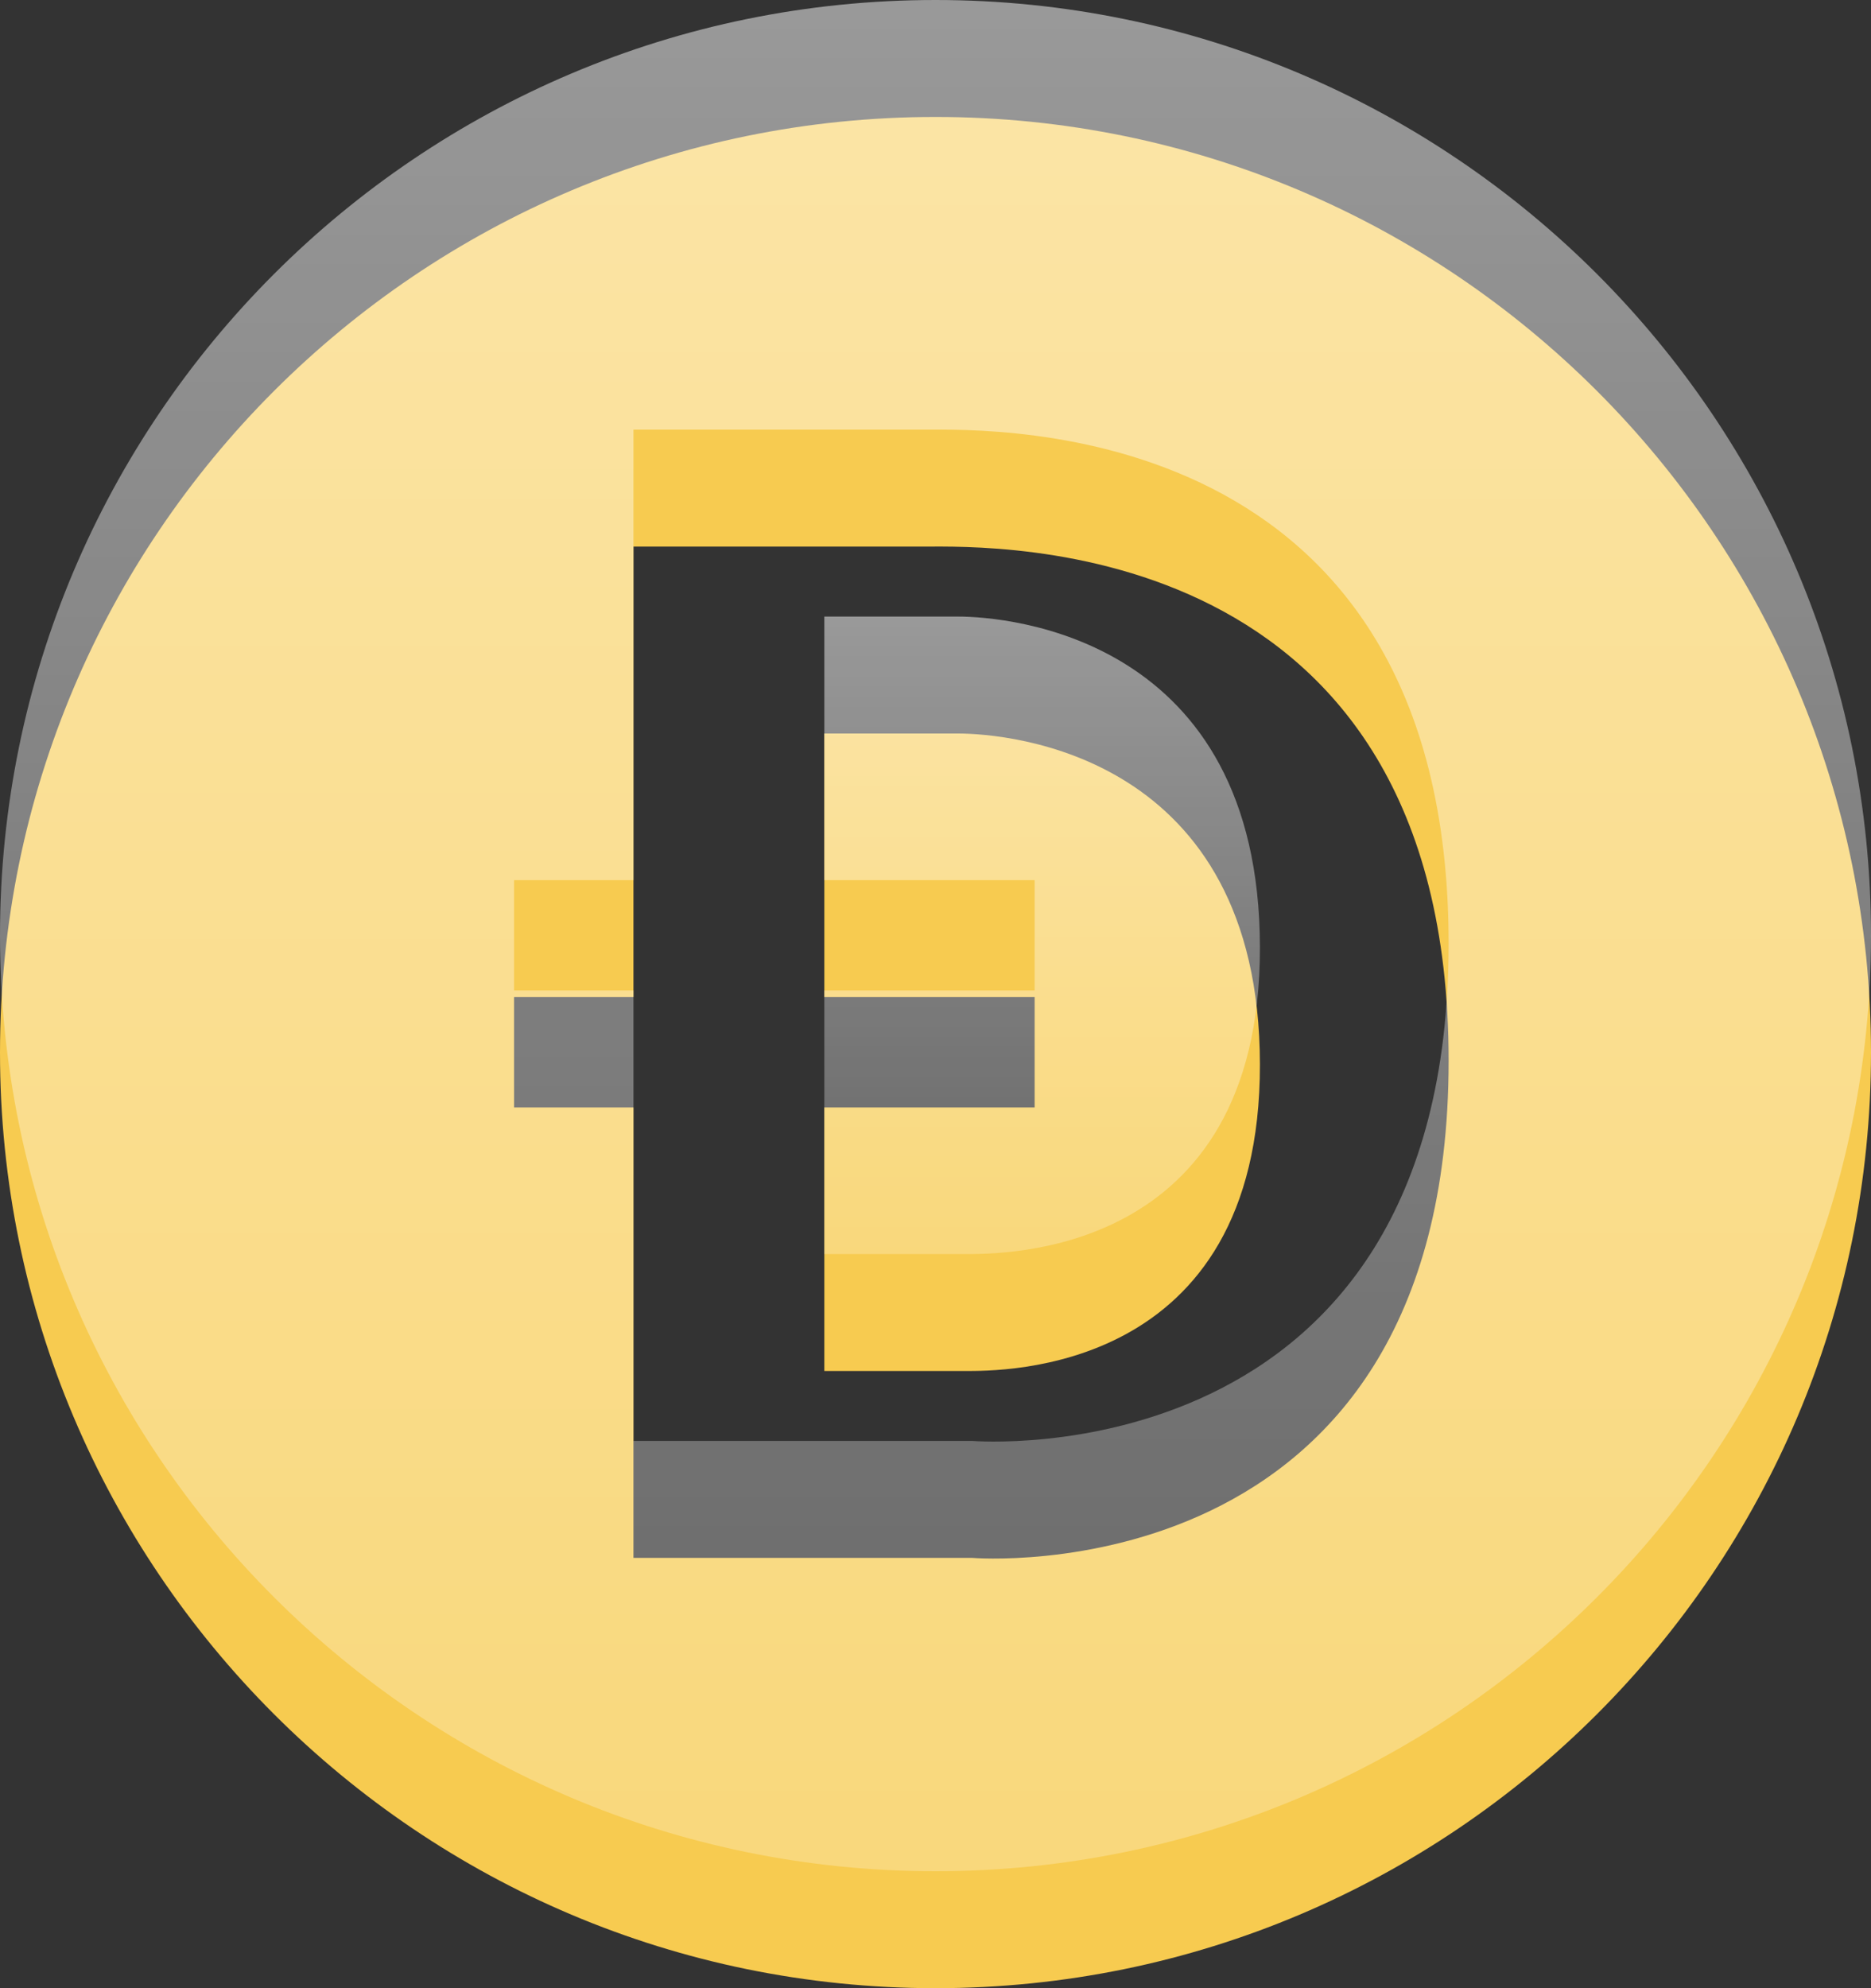
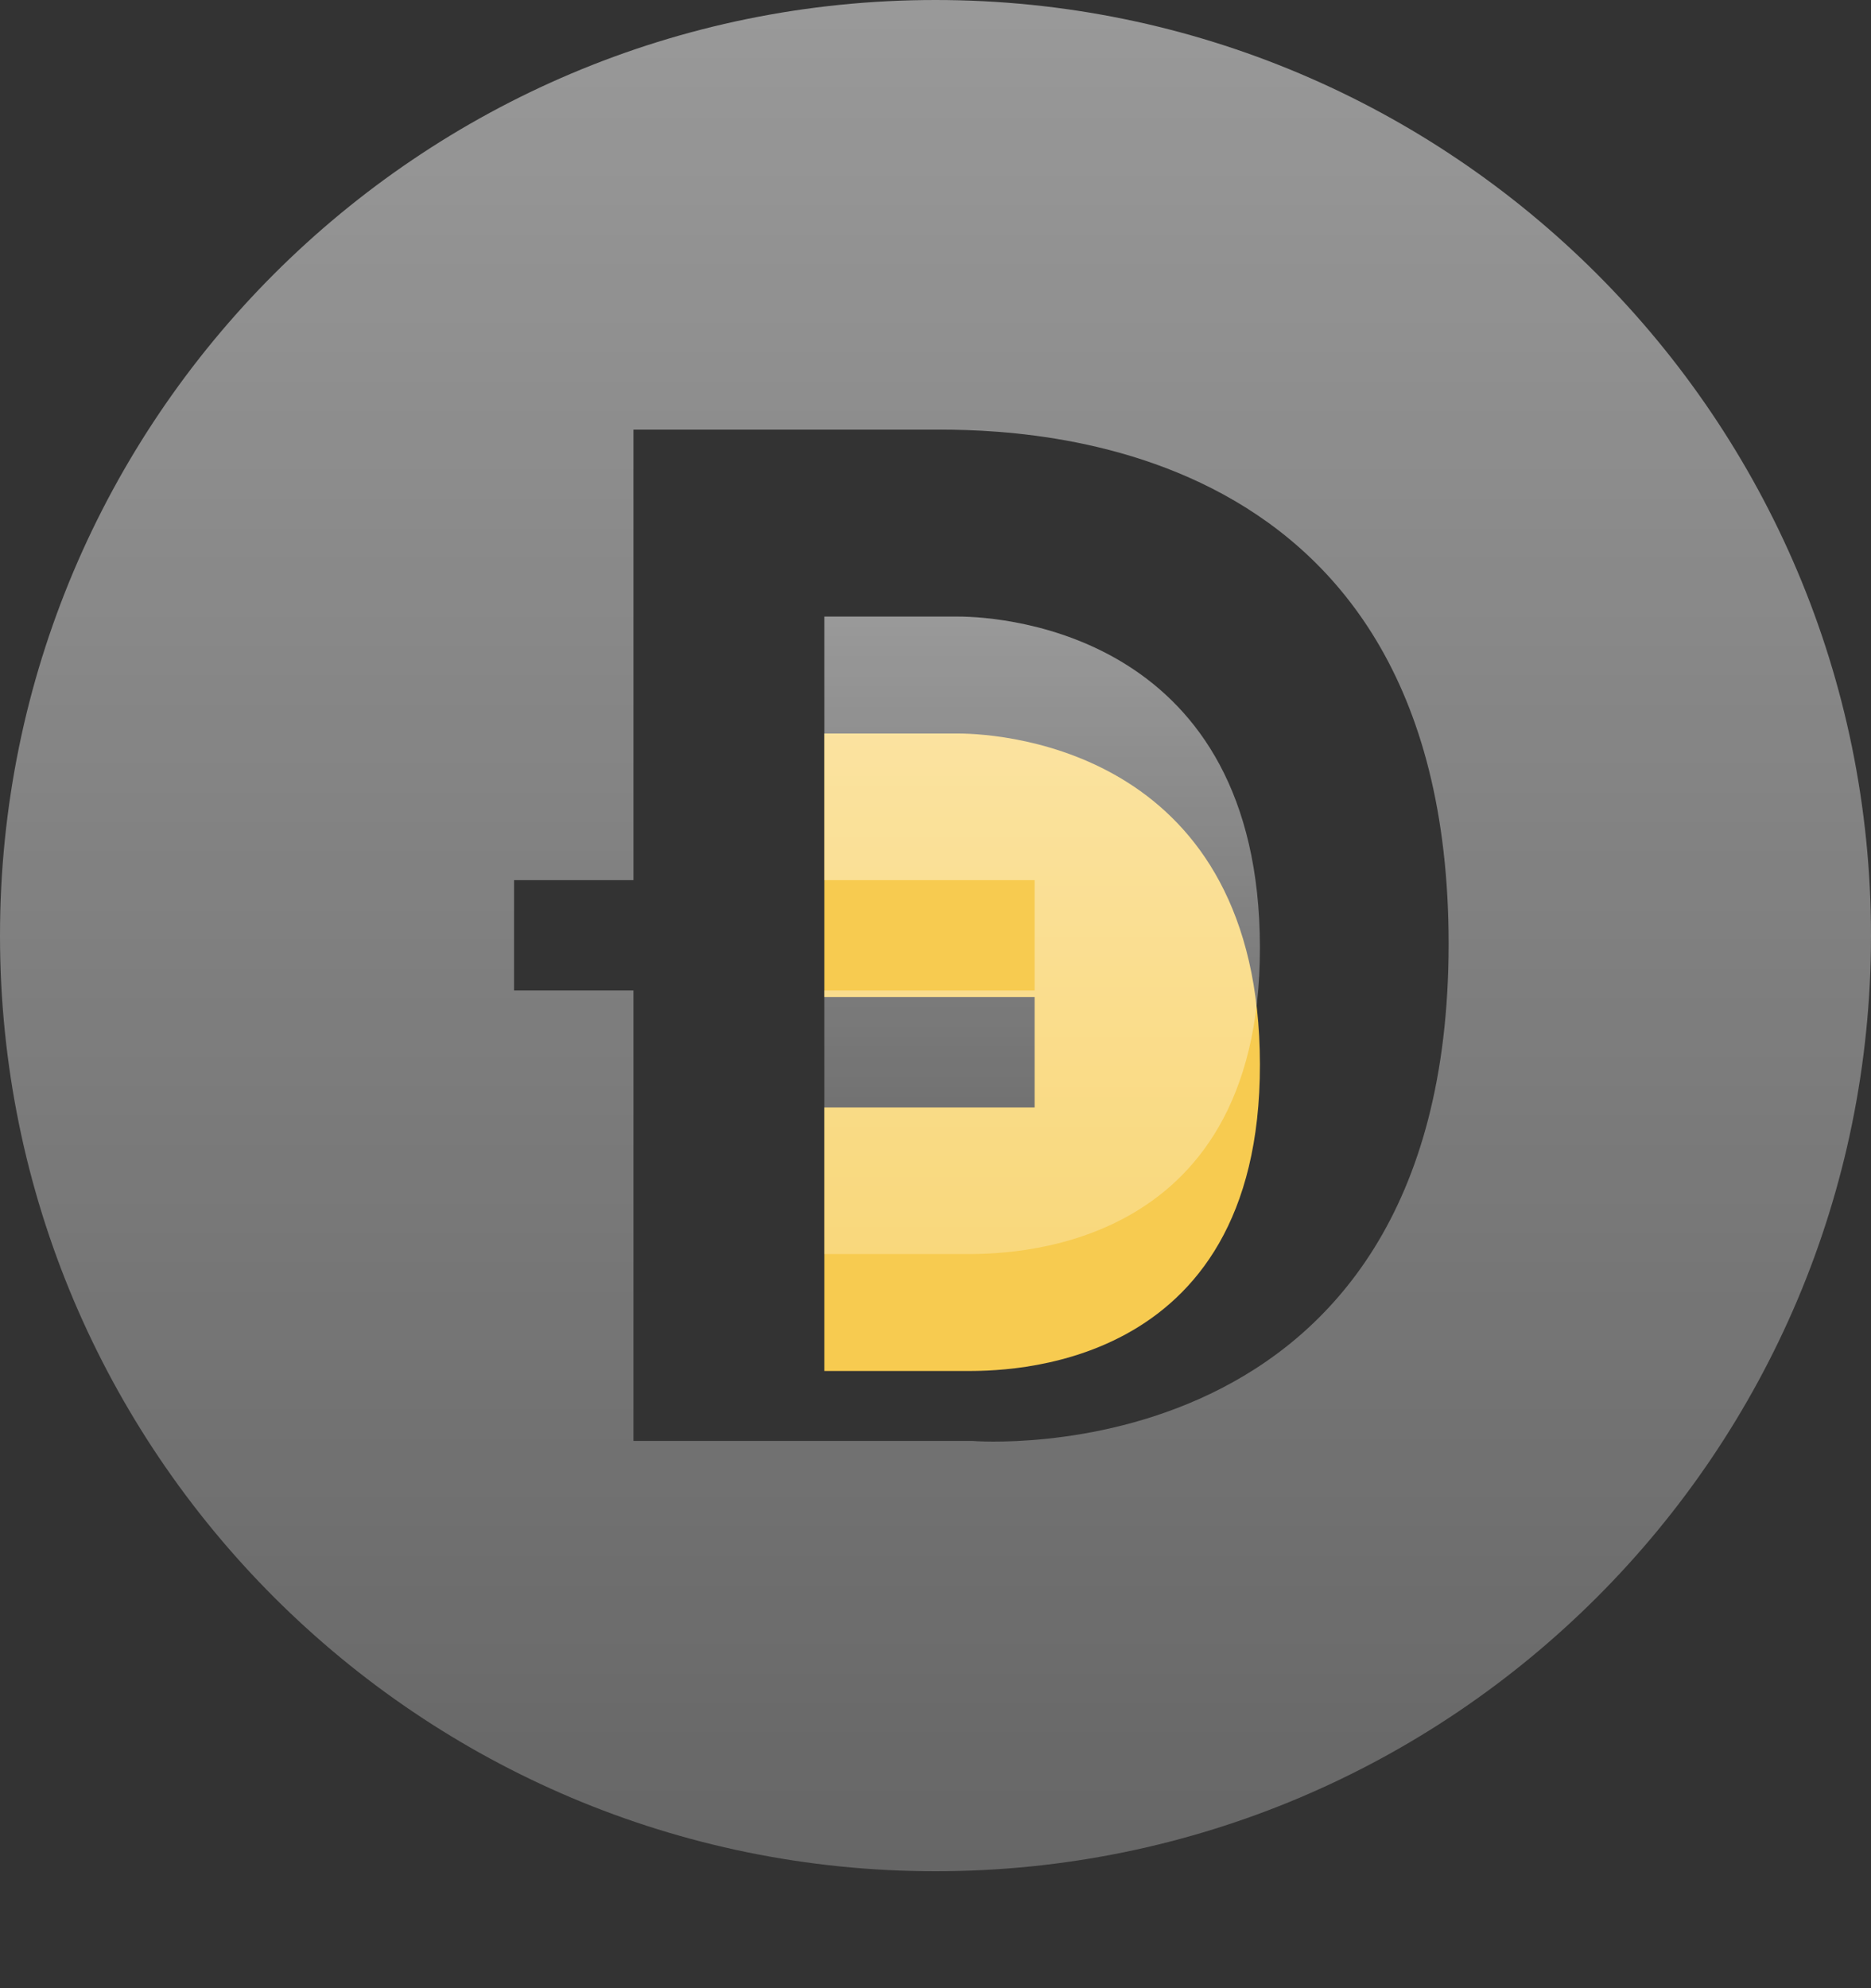
<svg xmlns="http://www.w3.org/2000/svg" width="48" height="51" viewBox="0 0 48 51" fill="none">
  <rect x="0" y="0" width="48" height="51" fill="#333333" stroke="none" />
  <path d="M24.578 18.816H21.148V25.577H26.543V28.407H21.148V35.168H24.746C25.67 35.168 32.333 35.272 32.323 27.302C32.313 19.333 25.86 18.816 24.578 18.816Z" fill="#F7CB50" />
-   <path d="M24 3C10.745 3 0 13.745 0 27C0 40.255 10.745 51 24 51C37.255 51 48 40.255 48 27C48 13.745 37.255 3 24 3ZM24.943 39.962H16.251V28.407H13.188V25.577H16.251V14.021H23.711C25.476 14.021 37.164 13.655 37.164 27.209C37.164 40.987 24.943 39.962 24.943 39.962H24.943Z" fill="#F7CB50" />
  <path d="M24.578 15.816H21.148V22.577H26.543V25.407H21.148V32.168H24.746C25.67 32.168 32.333 32.272 32.323 24.302C32.313 16.333 25.86 15.816 24.578 15.816Z" fill="url(#paint0_linear_4007_586)" fill-opacity="0.5" />
  <path d="M24 0C10.745 0 0 10.745 0 24C0 37.255 10.745 48 24 48C37.255 48 48 37.255 48 24C48 10.745 37.255 0 24 0ZM24.943 36.962H16.251V25.407H13.188V22.577H16.251V11.021H23.711C25.476 11.021 37.164 10.655 37.164 24.209C37.164 37.987 24.943 36.962 24.943 36.962H24.943Z" fill="url(#paint1_linear_4007_586)" fill-opacity="0.5" />
  <defs>
    <linearGradient id="paint0_linear_4007_586" x1="26.736" y1="15.816" x2="26.736" y2="32.168" gradientUnits="userSpaceOnUse">
      <stop stop-color="white" />
      <stop offset="1" stop-color="white" stop-opacity="0.5" />
    </linearGradient>
    <linearGradient id="paint1_linear_4007_586" x1="24" y1="0" x2="24" y2="48" gradientUnits="userSpaceOnUse">
      <stop stop-color="white" />
      <stop offset="1" stop-color="white" stop-opacity="0.5" />
    </linearGradient>
  </defs>
</svg>